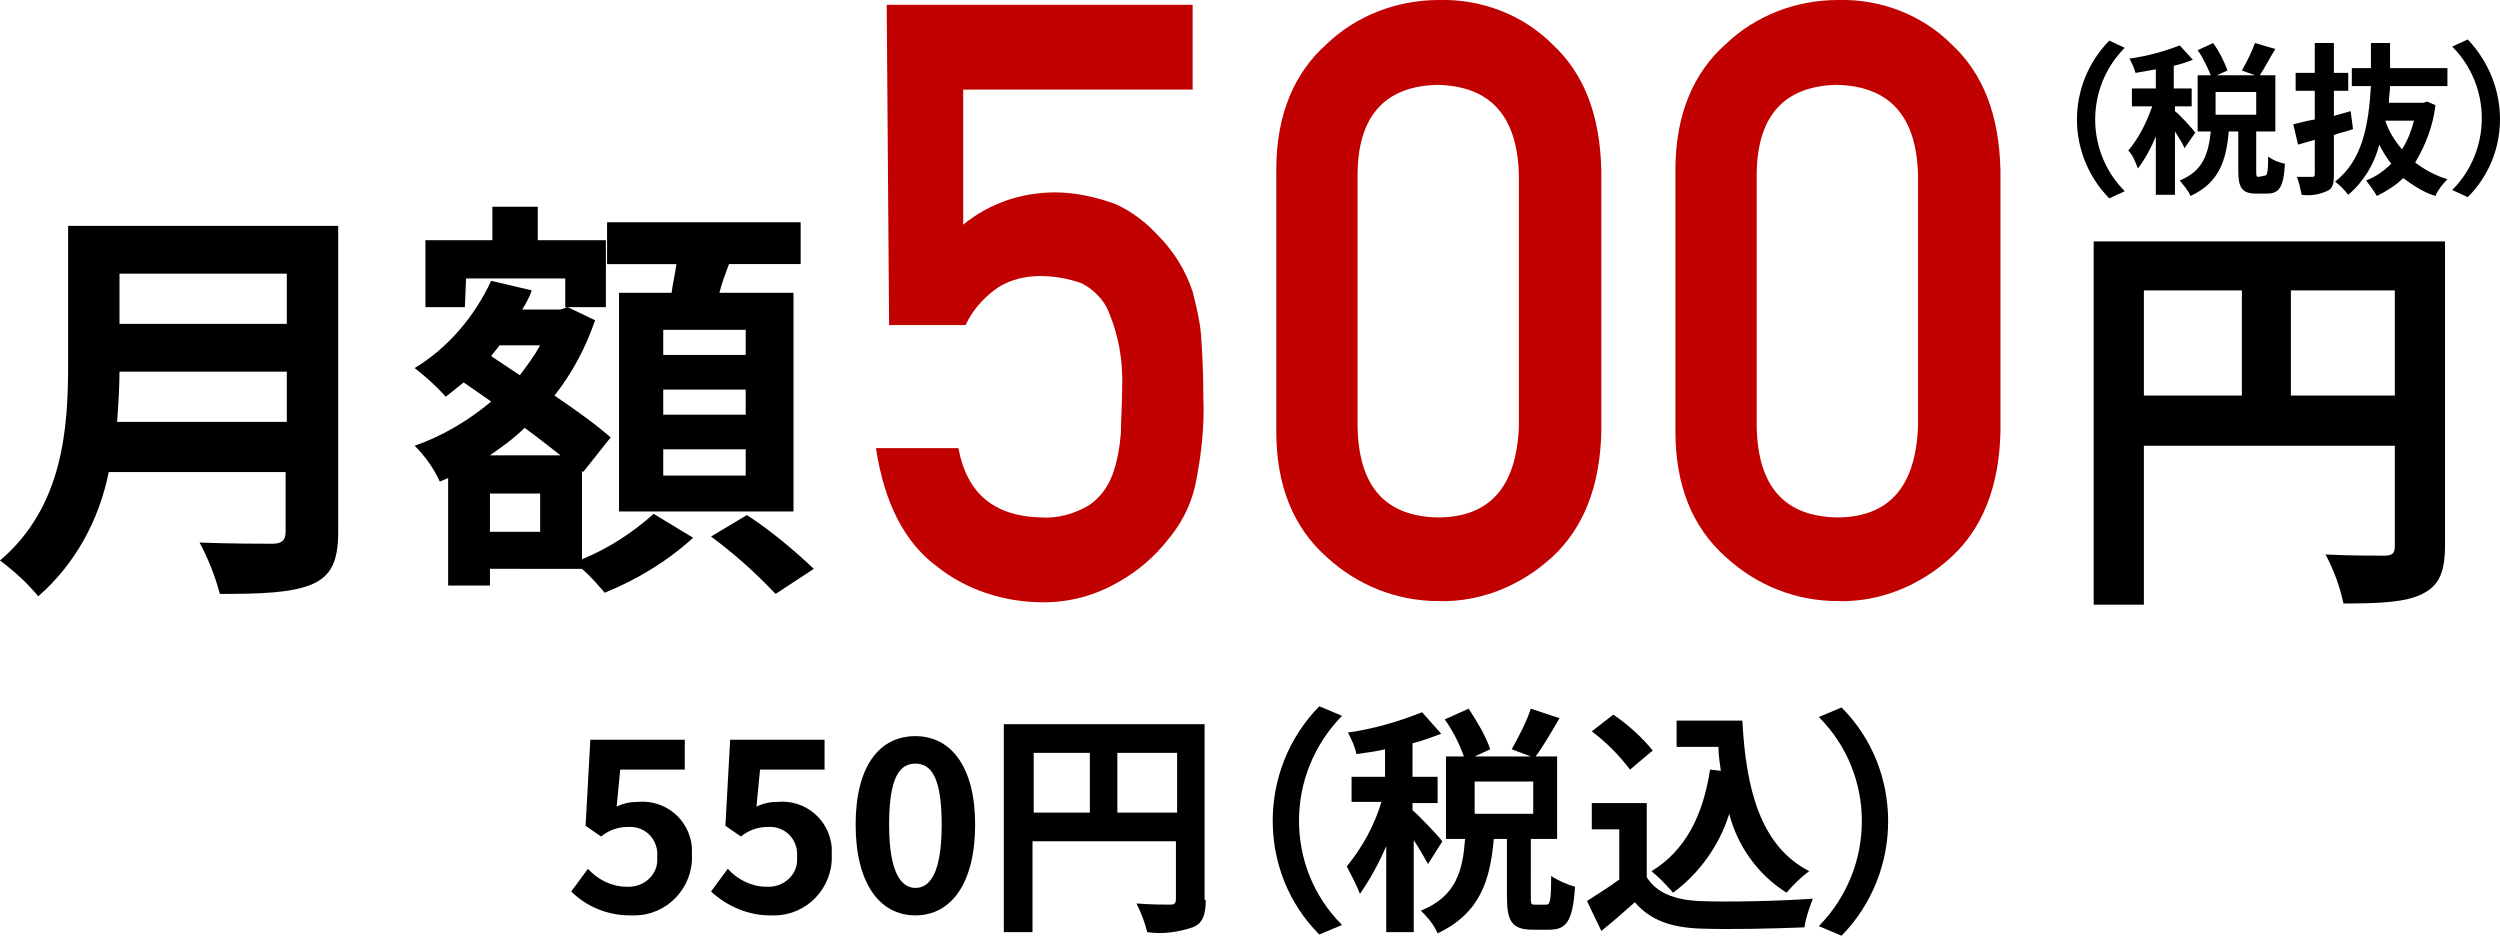
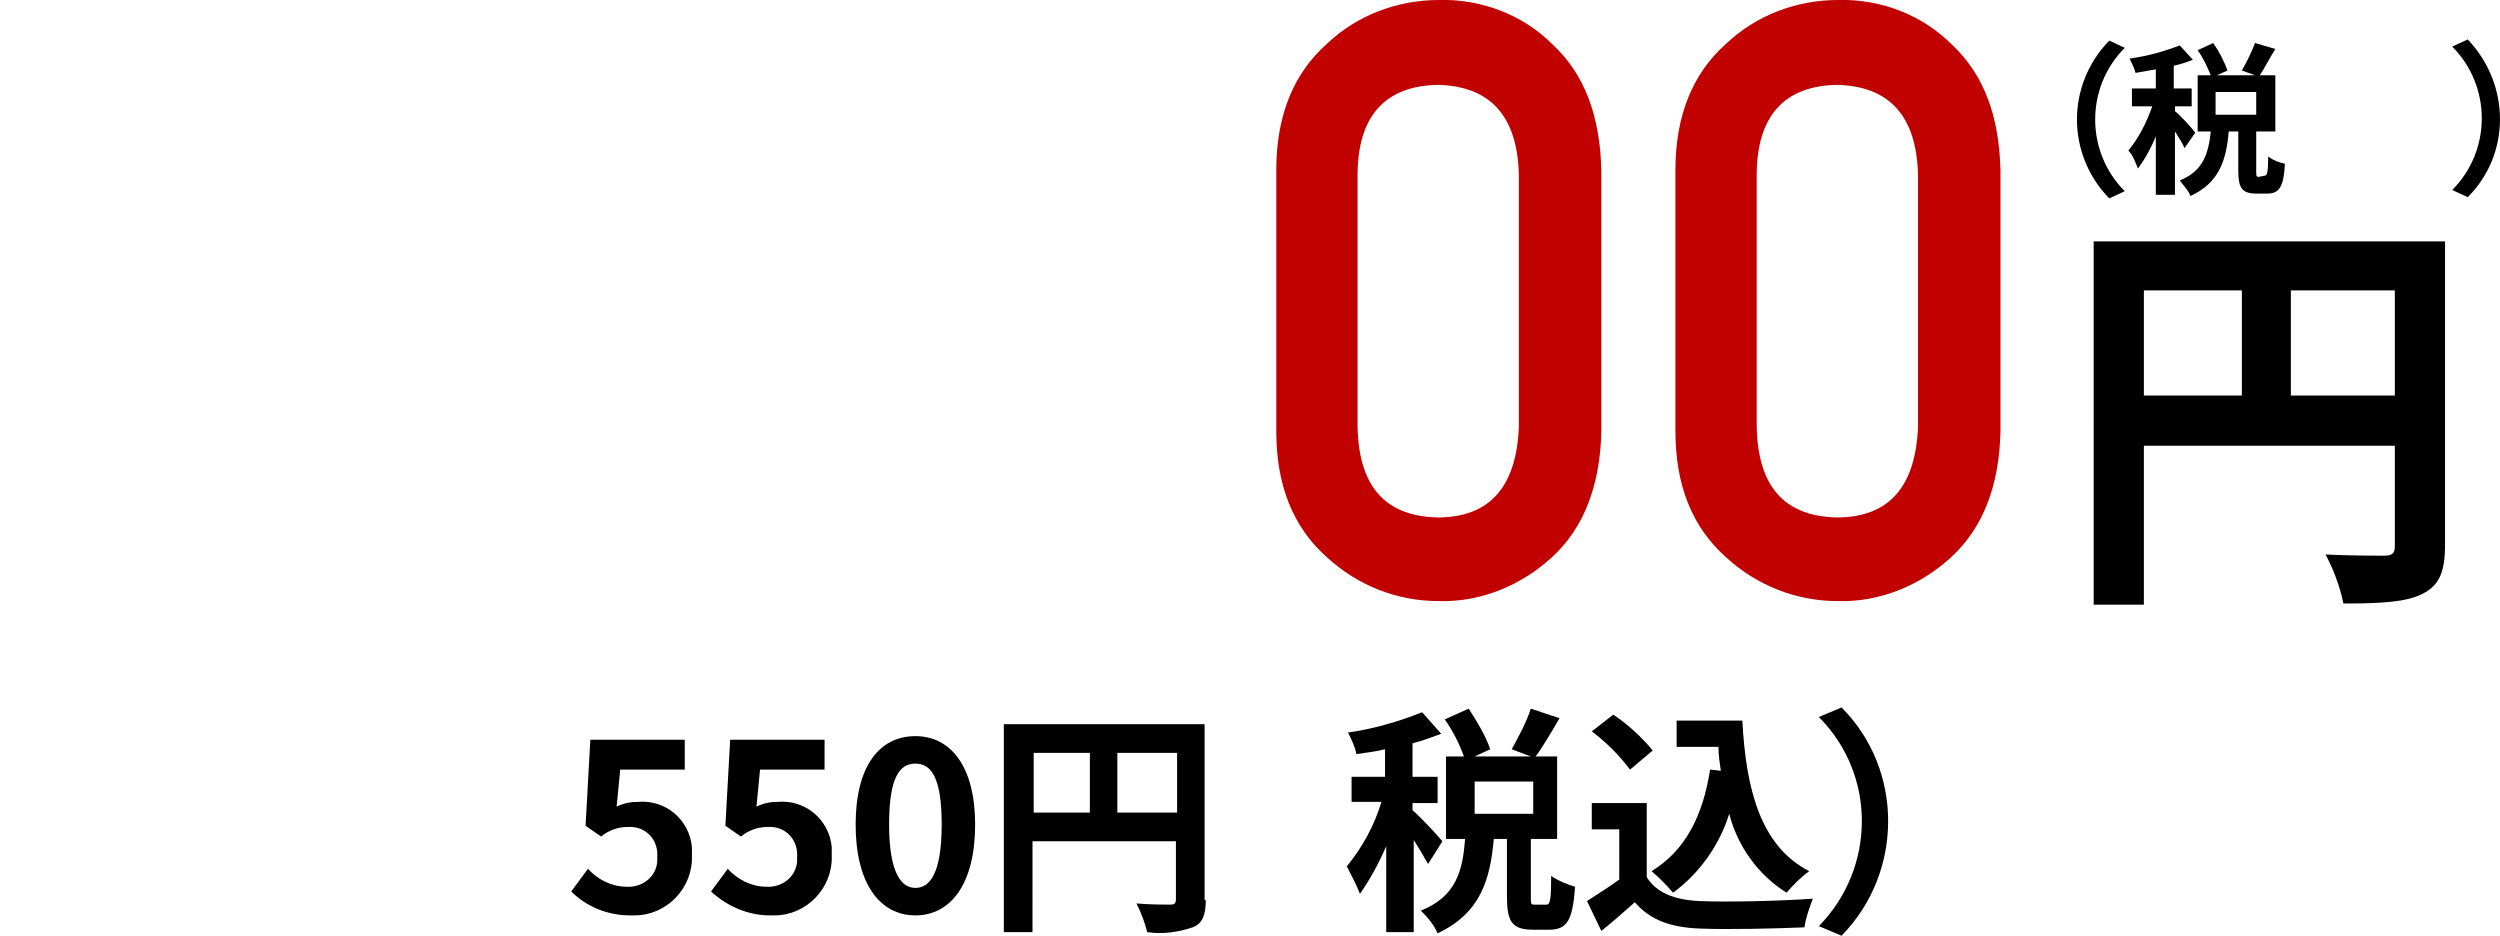
<svg xmlns="http://www.w3.org/2000/svg" version="1.1" id="レイヤー_1" x="0" y="0" viewBox="0 0 209.2 78.3" xml:space="preserve">
  <style>.st0{fill:#c10000}</style>
  <g id="グループ_1188" transform="translate(1286 -7410.763)">
    <g id="グループ_1186" transform="translate(-1286 7410.763)">
      <path id="パス_188" d="M47.8 74.6l1.4-1.9c.8.9 2 1.5 3.2 1.5 1.3.1 2.5-.8 2.6-2.1v-.4c.1-1.3-.8-2.4-2.1-2.5h-.4c-.8 0-1.6.3-2.2.8l-1.3-.9.4-7.2h7.9v2.5h-5.4l-.3 3.1c.6-.3 1.2-.4 1.8-.4 2.3-.2 4.3 1.5 4.5 3.8v.7c.1 2.7-2.1 5-4.8 5h-.4c-1.8 0-3.6-.7-4.9-2z" />
      <path id="パス_189" d="M59.5 74.6l1.4-1.9c.8.9 2 1.5 3.2 1.5 1.3.1 2.5-.8 2.6-2.1v-.4c.1-1.3-.8-2.4-2.1-2.5h-.4c-.8 0-1.6.3-2.2.8l-1.3-.9.4-7.2H69v2.5h-5.4l-.3 3.1c.6-.3 1.2-.4 1.8-.4 2.3-.2 4.3 1.5 4.5 3.8v.7c.1 2.7-2.1 5-4.8 5h-.4c-1.7 0-3.5-.7-4.9-2z" />
      <path id="パス_190" d="M71.6 69c0-4.9 2-7.4 5-7.4s5 2.6 5 7.4c0 4.9-2 7.6-5 7.6s-5-2.7-5-7.6zm7.2 0c0-4-.9-5.1-2.2-5.1S74.4 65 74.4 69c0 4 1 5.3 2.2 5.3s2.2-1.2 2.2-5.3z" />
      <path id="パス_191" d="M100.9 75.3c0 1.3-.3 2-1.1 2.3-1.2.4-2.5.6-3.8.4-.2-.8-.5-1.6-.9-2.4 1.1.1 2.4.1 2.8.1.4 0 .5-.1.5-.5v-4.8h-12V78H84V60.6h16.8v14.7zM86.5 68h4.7v-5h-4.7v5zm12 0v-5h-5v5h5z" />
-       <path id="パス_192" d="M110.4 59.1l1.9.8c-4.8 4.9-4.8 12.7 0 17.5l-1.9.8c-5.2-5.2-5.2-13.8 0-19.1z" />
      <path id="パス_193" d="M119.5 72.3c-.4-.7-.8-1.4-1.2-2V78H116v-7.2c-.6 1.4-1.3 2.7-2.2 4-.3-.8-.7-1.5-1.1-2.3 1.3-1.6 2.3-3.4 2.9-5.4h-2.5V65h2.8v-2.3c-.8.2-1.7.3-2.4.4-.1-.6-.4-1.2-.7-1.8 2.1-.3 4.2-.9 6.2-1.7l1.6 1.8c-.8.3-1.6.6-2.4.8V65h2.1v2.2h-2.1v.6c.5.4 2.2 2.2 2.5 2.6l-1.2 1.9zm9.9 3.4c.3 0 .4-.3.4-2.4.6.4 1.3.7 2 .9-.2 2.9-.7 3.6-2.2 3.6h-1.3c-1.8 0-2.2-.7-2.2-2.8v-4.8H125c-.3 3.4-1.1 6.2-4.7 7.9-.3-.7-.8-1.3-1.4-1.9 3-1.2 3.5-3.4 3.7-6H121v-6.9h1.5c-.4-1.1-.9-2.1-1.6-3.1l2-.9c.7 1.1 1.4 2.2 1.8 3.4l-1.3.6h4.7l-1.6-.6c.6-1.1 1.2-2.2 1.6-3.4l2.4.8c-.7 1.2-1.4 2.4-2 3.2h1.8v6.9h-2.2V75c0 .6 0 .7.3.7h1zm-1.1-10.3h-4.9v2.7h4.9v-2.7z" />
      <path id="パス_194" d="M137.8 73.4c.8 1.3 2.3 1.9 4.4 2 2.3.1 6.8 0 9.5-.2-.3.8-.6 1.6-.7 2.4-2.4.1-6.4.2-8.8.1-2.4-.1-4.1-.7-5.4-2.2-.9.8-1.8 1.6-2.8 2.4l-1.2-2.5c.9-.6 1.9-1.2 2.7-1.8v-4.2h-2.3v-2.2h4.6v6.2zm-1.4-9c-.9-1.2-2-2.3-3.2-3.2l1.8-1.4c1.2.8 2.4 1.9 3.3 3l-1.9 1.6zm7.6.1c-.1-.7-.2-1.3-.2-2h-3.5v-2.2h5.5c.3 5.7 1.5 10.5 5.6 12.6-.7.5-1.3 1.1-1.9 1.8-2.4-1.5-4.1-3.9-4.8-6.6-.8 2.6-2.5 5-4.7 6.6-.6-.7-1.2-1.3-1.8-1.8 2.8-1.7 4.3-4.6 4.9-8.5l.9.1z" />
      <path id="パス_195" d="M154.1 78.3l-1.9-.8c4.8-4.9 4.8-12.7 0-17.5l1.9-.8c5.2 5.2 5.2 13.8 0 19.1z" />
-       <path id="パス_196" d="M28.3 44.5c0 2.5-.6 3.7-2.2 4.4-1.7.7-4.1.8-7.7.8-.4-1.5-1-3-1.7-4.3 2.4.1 5.4.1 6.1.1.8 0 1.1-.3 1.1-1v-5H9.1c-.8 4-2.8 7.7-5.9 10.4-.9-1.1-2-2.1-3.2-3 5.3-4.5 5.7-11.1 5.7-16.4V18.9h22.6v25.6zM24 35.3v-4.2H10c0 1.3-.1 2.8-.2 4.2H24zM10 22.9v4.2h14v-4.2H10z" />
-       <path id="パス_197" d="M48.7 46.8c2.2-.9 4.2-2.2 6-3.8l3.3 2c-2.2 2-4.7 3.5-7.4 4.6-.6-.7-1.2-1.4-1.9-2H41V49h-3.5v-9l-.7.3c-.5-1.1-1.2-2.1-2.1-3 2.3-.8 4.5-2.1 6.4-3.7L38.8 32l-1.5 1.2c-.8-.9-1.7-1.7-2.6-2.4 2.8-1.7 5-4.3 6.4-7.3l3.4.8c-.2.6-.5 1.1-.8 1.6h3.2l.6-.2 2.3 1.1c-.8 2.3-1.9 4.4-3.4 6.3 1.6 1.1 3.2 2.2 4.7 3.5l-2.3 2.9-.1-.1v7.4zm-9.8-21.1h-3.3v-5.6h5.6v-2.8H45v2.8h5.7v5.6h-3.4v-2.4H39l-.1 2.4zm6.3 15.6H41v3.2h4.2v-3.2zm1.7-3.2c-.9-.7-1.9-1.5-3-2.3-.9.9-1.9 1.6-2.9 2.3h5.9zm-5.1-9.2c-.2.3-.5.6-.7.9l2.4 1.6c.6-.8 1.2-1.6 1.7-2.5h-3.4zm14.4-4.4c.1-.8.3-1.6.4-2.4h-5.8v-3.5H67v3.5h-6c-.3.8-.6 1.6-.8 2.4h6.2v18.3H51.8V24.5h4.4zm6.2 3.1h-6.9v2.1h6.9v-2.1zm0 5h-6.9v2.1h6.9v-2.1zm0 5h-6.9v2.2h6.9v-2.2zm.1 5.5c2 1.3 3.9 2.9 5.6 4.5l-3.2 2.1c-1.7-1.8-3.5-3.4-5.4-4.8l3-1.8z" />
-       <path id="パス_198" class="st0" d="M74.2.4h25.6v7.1H80.6v11.3c2.2-1.8 4.9-2.7 7.7-2.7 1.7 0 3.5.4 5.1 1 1.3.6 2.5 1.5 3.5 2.6 1.3 1.3 2.3 2.9 2.9 4.7.3 1.2.6 2.4.7 3.6.1 1.4.2 3.2.2 5.3.1 2.5-.2 5-.7 7.4-.4 1.7-1.2 3.2-2.3 4.5-1.1 1.4-2.5 2.6-4.1 3.5-1.9 1.1-4 1.7-6.3 1.7-3.2 0-6.4-1-8.9-3-2.7-2-4.4-5.3-5.1-9.9h6.9c.7 3.8 3 5.7 6.9 5.8 1.4.1 2.8-.3 4-1 .9-.6 1.6-1.5 2-2.6.4-1.1.6-2.3.7-3.5 0-1.2.1-2.4.1-3.6.1-2.4-.3-4.7-1.3-6.9-.5-.9-1.3-1.6-2.1-2-1.1-.4-2.3-.6-3.5-.6-1.2 0-2.4.3-3.4.9-1.2.8-2.2 1.9-2.8 3.2h-6.4L74.2.4z" />
      <path id="パス_199" class="st0" d="M106.8 14.2c0-4.6 1.5-8.1 4.2-10.5 2.5-2.4 5.9-3.7 9.4-3.7 3.5-.1 7 1.2 9.5 3.7 2.7 2.5 4 6 4.1 10.6v21.8c-.1 4.6-1.5 8.1-4.1 10.5-2.6 2.4-6 3.8-9.5 3.7-3.5 0-6.8-1.3-9.4-3.7-2.8-2.5-4.2-6-4.2-10.5V14.2zm20.3.5c-.1-5-2.4-7.5-6.8-7.6-4.4.1-6.7 2.6-6.7 7.6v21c.1 5 2.3 7.5 6.7 7.6 4.4 0 6.6-2.6 6.8-7.6v-21z" />
      <path id="パス_200" class="st0" d="M140.2 14.2c0-4.6 1.5-8.1 4.2-10.5 2.5-2.4 5.9-3.7 9.4-3.7 3.5-.1 7 1.2 9.5 3.7 2.7 2.5 4 6 4.1 10.6v21.8c-.1 4.6-1.5 8.1-4.1 10.5-2.6 2.4-6 3.8-9.5 3.7-3.5 0-6.8-1.3-9.4-3.7-2.8-2.5-4.2-6-4.2-10.5V14.2zm20.3.5c-.1-5-2.4-7.5-6.8-7.6-4.4.1-6.7 2.6-6.7 7.6v21c.1 5 2.3 7.5 6.7 7.6 4.4 0 6.6-2.6 6.8-7.6v-21z" />
      <path id="パス_201" d="M204.6 45.6c0 2.3-.5 3.4-1.9 4.1-1.4.7-3.5.8-6.6.8-.3-1.4-.8-2.8-1.5-4.1 2 .1 4.2.1 4.9.1.7 0 .9-.2.9-.8v-8.4h-21v13.3h-4.2V20.2h29.4v25.4zm-25.2-12.5h8.2v-8.8h-8.2v8.8zm21 0v-8.8h-8.7v8.8h8.7z" />
      <path id="パス_202" d="M176.5 3.4l1.3.6c-3.3 3.3-3.3 8.7 0 12l-1.3.6c-3.6-3.7-3.6-9.5 0-13.2z" />
      <path id="パス_203" d="M182.8 12.4c-.2-.5-.5-.9-.8-1.4v5.3h-1.6v-4.9c-.4 1-.9 1.9-1.5 2.7-.2-.5-.4-1.1-.8-1.5.9-1.1 1.5-2.3 2-3.7h-1.7V7.4h2V5.8c-.6.1-1.1.2-1.7.3-.1-.4-.3-.8-.5-1.2 1.5-.2 2.9-.6 4.2-1.1l1.1 1.2c-.5.2-1.1.4-1.6.5v1.9h1.5v1.5H182v.4c.4.3 1.5 1.5 1.7 1.8l-.9 1.3zm6.7 2.3c.2 0 .3-.2.3-1.6.4.3.9.5 1.4.6-.1 2-.5 2.5-1.5 2.5h-.9c-1.2 0-1.5-.5-1.5-1.9V11h-.8c-.2 2.4-.8 4.3-3.2 5.4-.2-.5-.6-.9-.9-1.3 2-.8 2.4-2.3 2.6-4.1h-1.1V6.3h1.1c-.3-.7-.6-1.4-1.1-2.1l1.3-.6c.5.7.9 1.5 1.2 2.3l-.9.4h3.2l-1.1-.4c.4-.7.8-1.5 1.1-2.3l1.7.5c-.5.8-.9 1.6-1.3 2.2h1.3V11h-1.6v3.3c0 .4 0 .5.2.5l.5-.1zm-.7-7h-3.4v1.9h3.4V7.7z" />
-       <path id="パス_204" d="M195.3 14.6c0 .8-.1 1.2-.6 1.4-.7.3-1.4.4-2.1.3-.1-.5-.2-1-.4-1.5h1.3c.2 0 .2-.1.2-.3v-2.8l-1.4.4-.4-1.7c.5-.1 1.1-.3 1.8-.4V7.6h-1.6V6.1h1.6V3.6h1.6v2.5h1.2v1.5h-1.2v2.1l1.4-.4.2 1.5c-.5.2-1.1.3-1.6.5v3.3zm8.5-5.8c-.2 1.7-.8 3.3-1.7 4.8.8.6 1.7 1.1 2.7 1.4-.4.4-.8.9-1 1.4-1-.3-1.9-.9-2.7-1.5-.6.6-1.4 1.1-2.2 1.5-.3-.5-.6-.9-.9-1.3.8-.3 1.5-.8 2.1-1.4-.4-.5-.7-1-1-1.6-.4 1.6-1.3 3.1-2.6 4.2-.3-.4-.7-.8-1.1-1.1 2.3-1.8 2.8-4.7 3-8h-1.6V5.7h1.6V3.6h1.6v2.1h4.8v1.5H200c0 .5-.1.9-.1 1.4h2.9l.3-.1.7.3zm-4.2 1.3c.3.9.8 1.7 1.4 2.4.5-.8.8-1.6 1-2.4h-2.4z" />
      <path id="パス_205" d="M206.5 16.5l-1.3-.6c3.3-3.3 3.3-8.7 0-12l1.3-.6c3.6 3.8 3.6 9.6 0 13.2z" />
    </g>
  </g>
</svg>